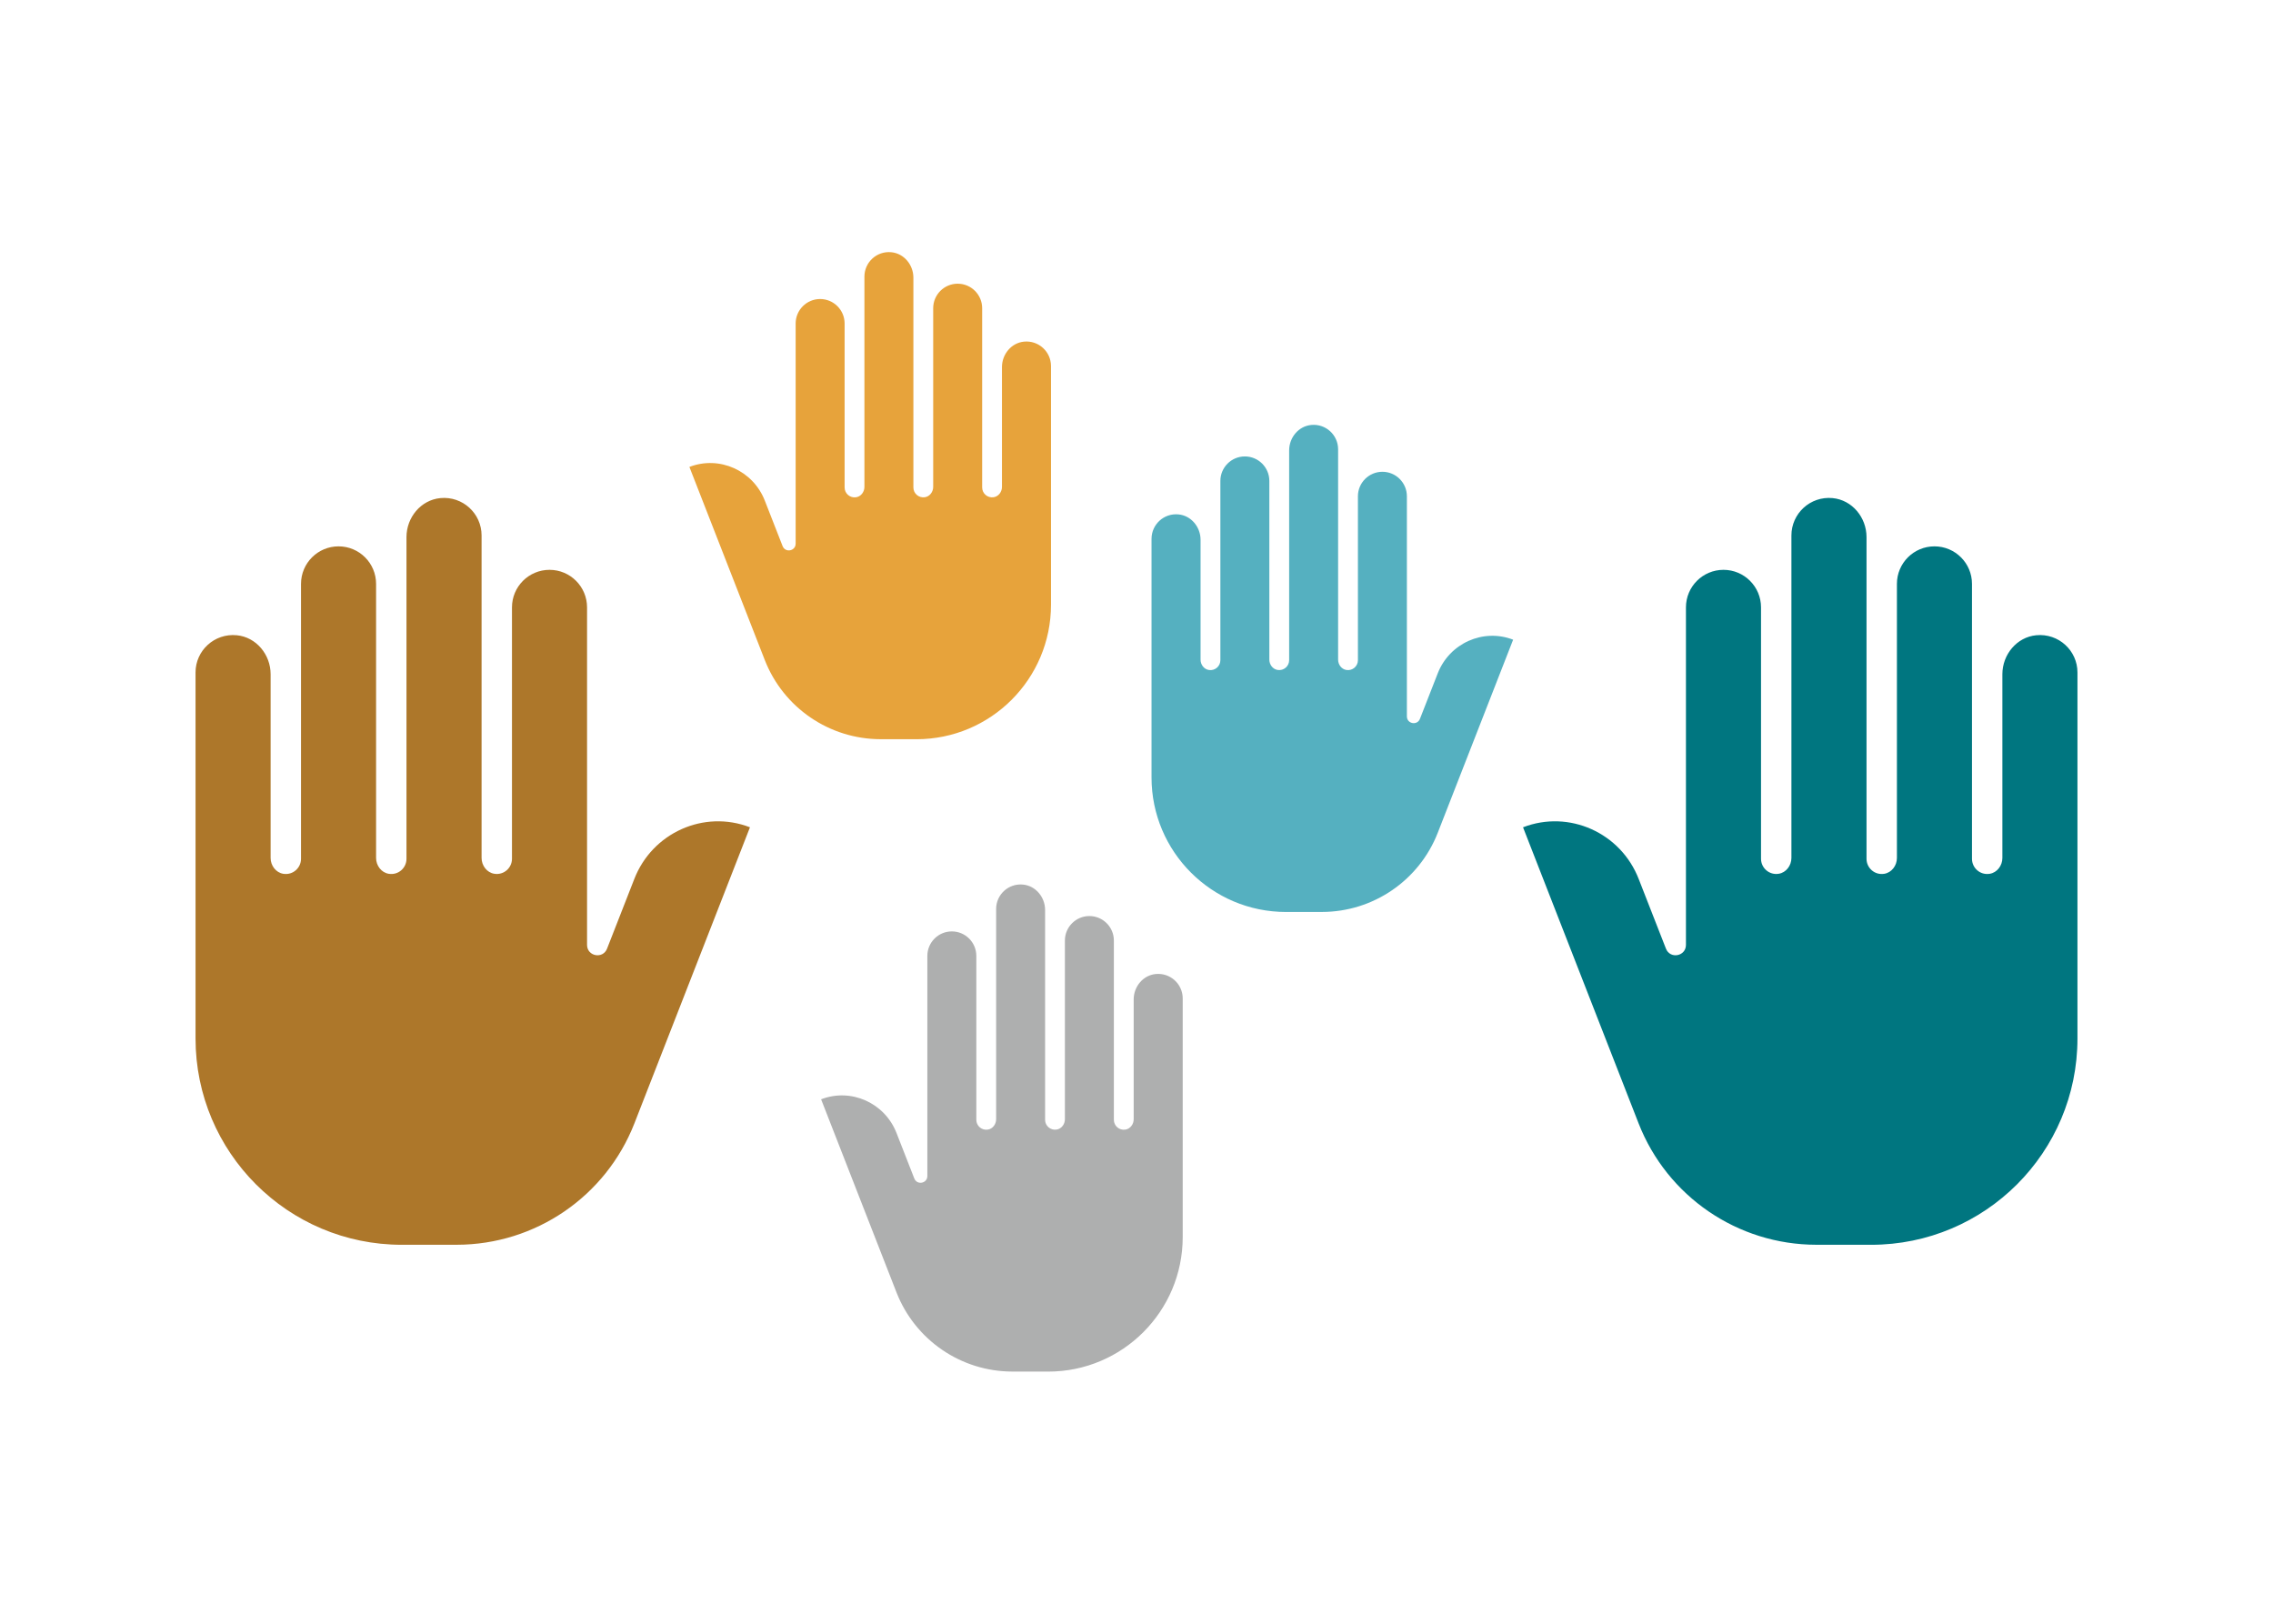
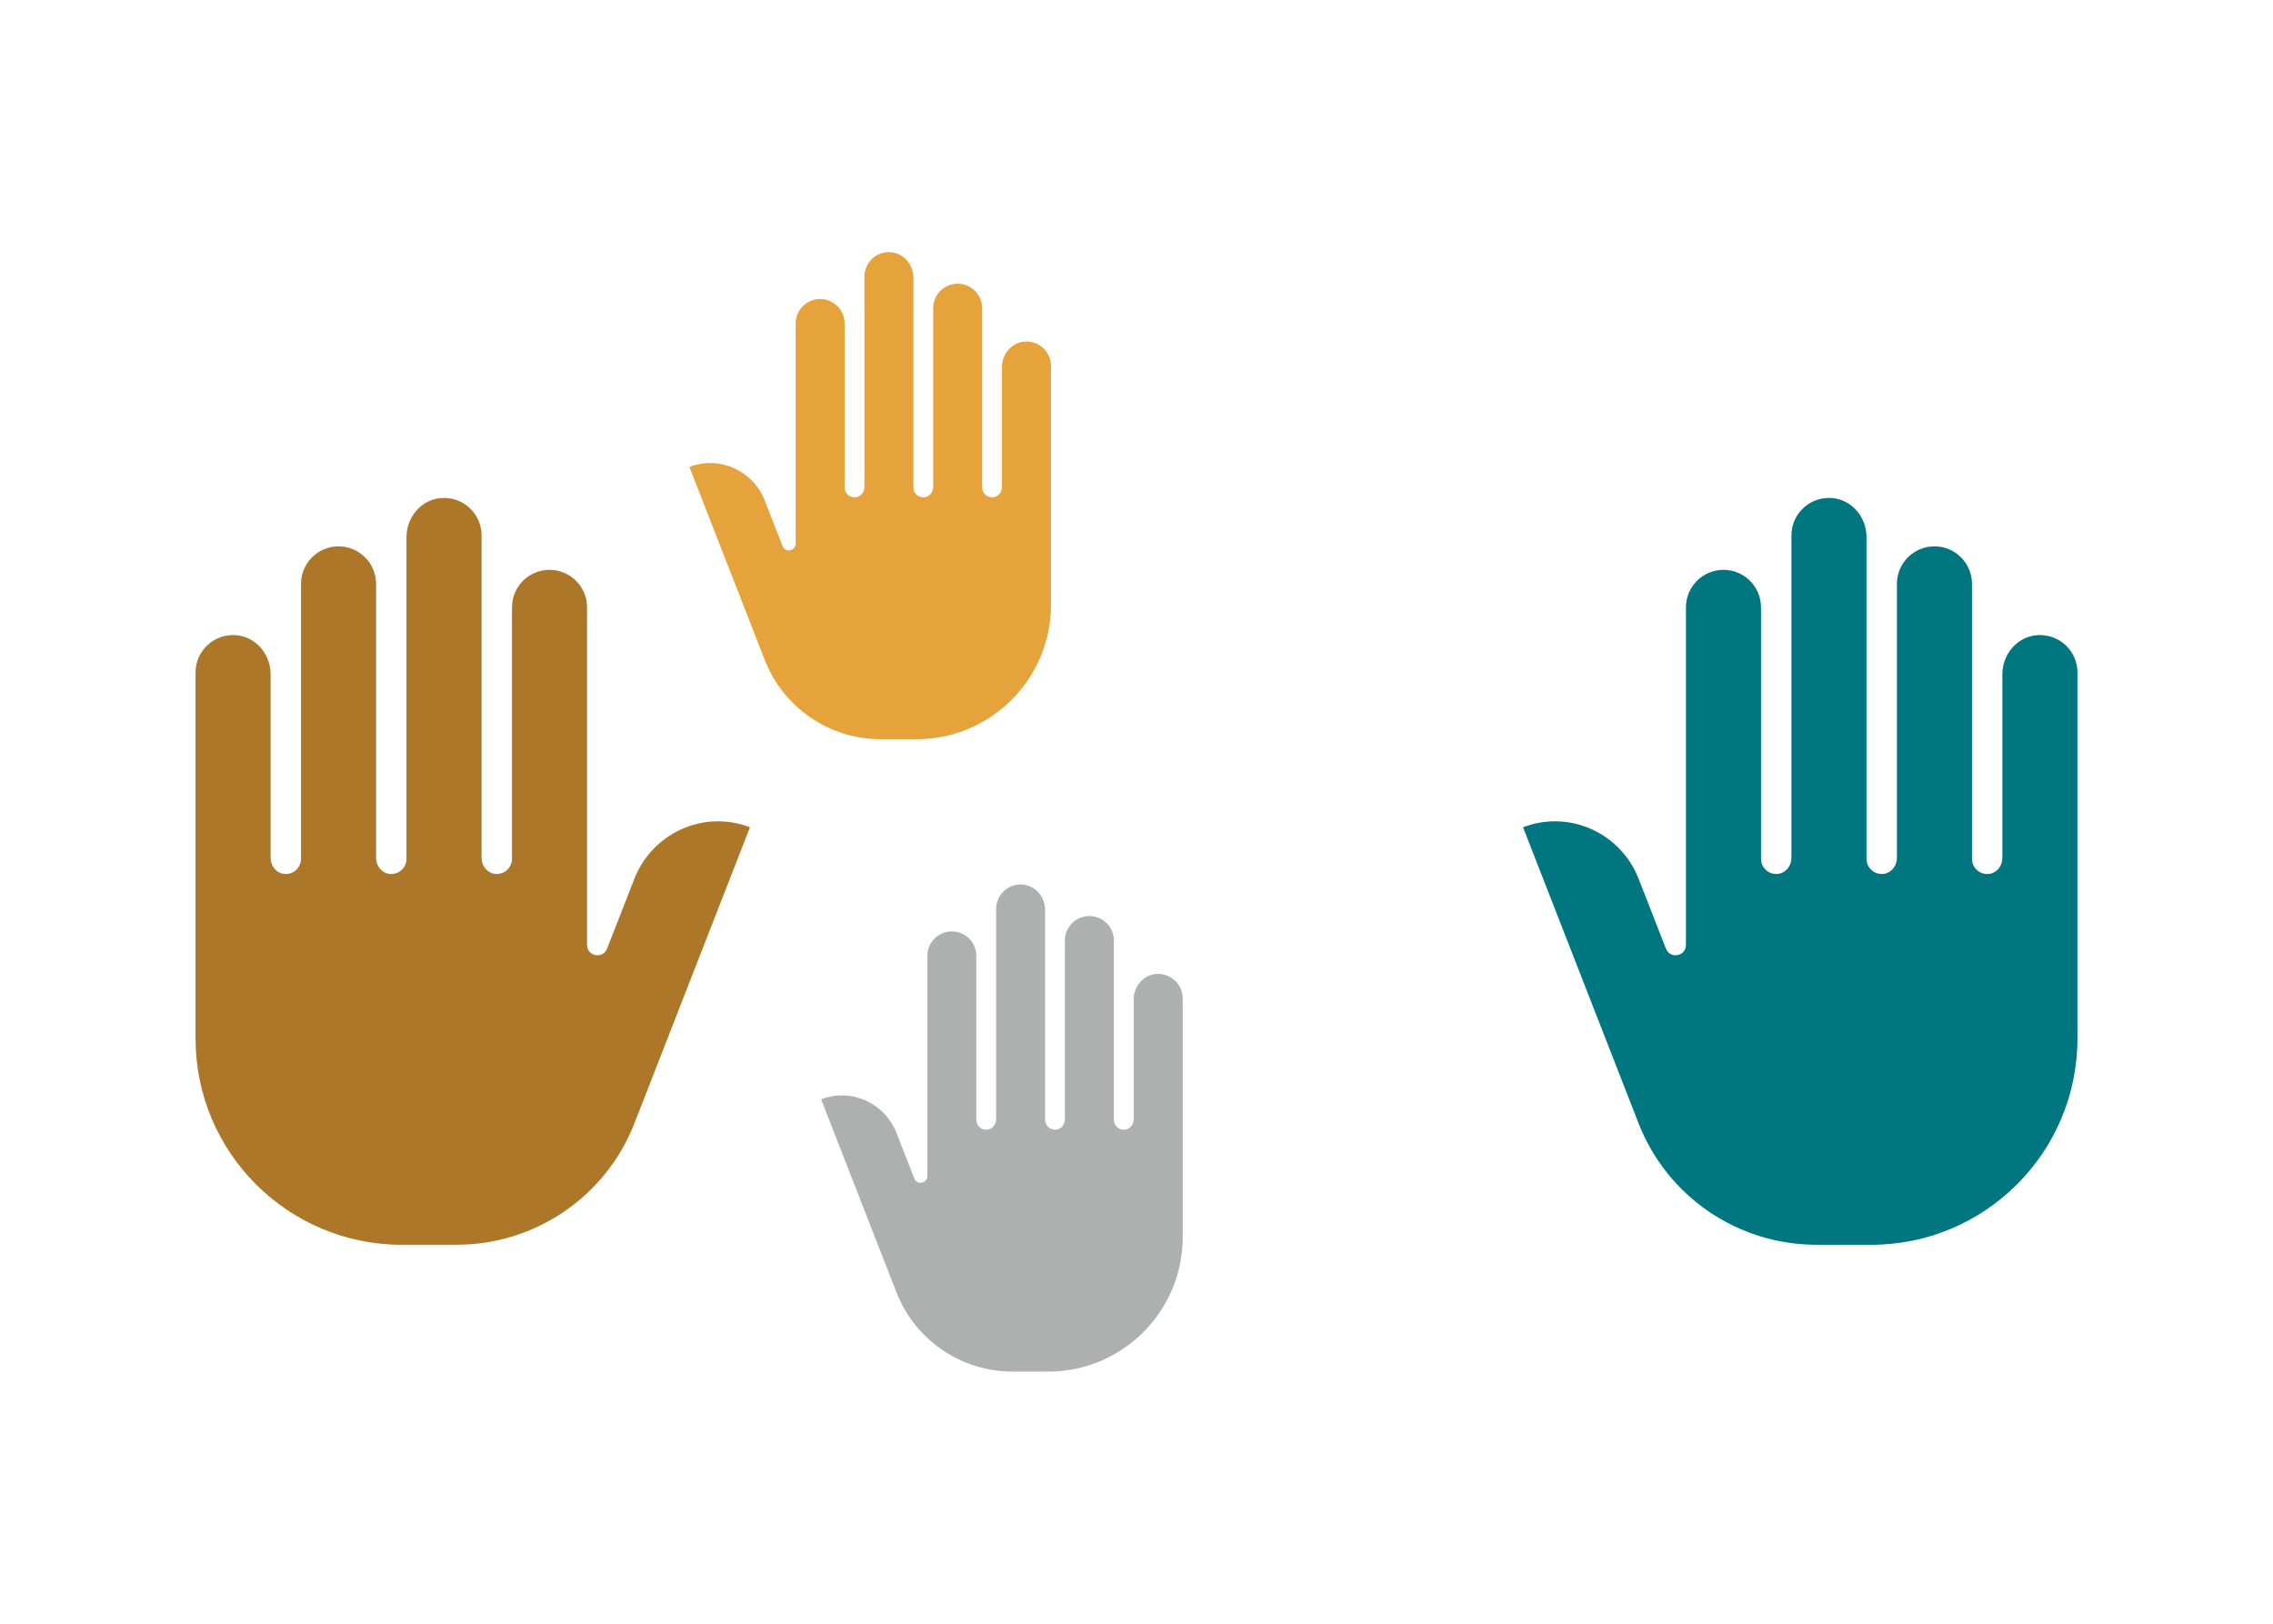
<svg xmlns="http://www.w3.org/2000/svg" version="1.1" id="Layer_1" x="0px" y="0px" viewBox="0 0 700 500" style="enable-background:new 0 0 700 500;" xml:space="preserve">
  <style type="text/css"> .st0{fill:#AD772A;} .st1{fill:#007680;} .st2{fill:#55B0C0;} .st3{fill:#E7A33B;} .st4{fill:#AEAFAF;} .st5{fill:#FFFFFF;} .st6{fill:none;} </style>
  <g>
    <path class="st1" d="M627.09,195.61c-6.01,0.57-10.43,5.97-10.43,12l0,56.58c0,2.34-1.6,4.51-3.91,4.88 c-2.92,0.47-5.45-1.78-5.45-4.62v-84.65c0-6.39-5.18-11.56-11.56-11.56h0c-6.39,0-11.56,5.18-11.56,11.56v84.39 c0,2.34-1.6,4.51-3.91,4.88c-2.92,0.47-5.45-1.78-5.45-4.62l0-99.06c0-6.04-4.41-11.43-10.43-12.01c-6.9-0.66-12.7,4.75-12.7,11.51 v99.29c0,2.34-1.6,4.51-3.91,4.88c-2.92,0.47-5.45-1.78-5.45-4.62v-77.41c0-6.39-5.18-11.56-11.56-11.56h0 c-6.39,0-11.56,5.18-11.56,11.56v82.08v3.2v18.65c0,3.53-4.88,4.45-6.16,1.16l-8.37-21.4c-5.53-14.3-21.49-21.45-35.64-15.97l0,0 l35.58,91.15c8.8,22.54,30.51,37.38,54.71,37.4l16.92,0.01c35.08,0,63.53-28.44,63.53-63.53v-47.48v-3.2v-62.02 C639.79,200.35,633.99,194.95,627.09,195.61z" />
  </g>
  <g>
    <path class="st0" d="M72.91,195.61c6.01,0.57,10.43,5.97,10.43,12l0,56.58c0,2.34,1.6,4.51,3.91,4.88 c2.92,0.47,5.45-1.78,5.45-4.62v-84.65c0-6.39,5.18-11.56,11.56-11.56h0c6.39,0,11.56,5.18,11.56,11.56l0,84.39 c0,2.34,1.6,4.51,3.91,4.88c2.92,0.47,5.45-1.78,5.45-4.62l0-99.06c0-6.04,4.41-11.43,10.43-12.01c6.9-0.66,12.7,4.75,12.7,11.51 l0,99.29c0,2.34,1.6,4.51,3.91,4.88c2.92,0.47,5.45-1.78,5.45-4.62v-77.41c0-6.39,5.18-11.56,11.56-11.56h0 c6.39,0,11.56,5.18,11.56,11.56v82.08v3.2v18.65c0,3.53,4.88,4.45,6.16,1.16l8.37-21.4c5.53-14.3,21.49-21.45,35.64-15.97l0,0 l-35.58,91.15c-8.8,22.54-30.51,37.38-54.71,37.4l-16.92,0.01c-35.08,0-63.53-28.44-63.53-63.53v-47.48v-3.2v-62.02 C60.21,200.35,66.01,194.95,72.91,195.61z" />
  </g>
  <g>
-     <path class="st2" d="M362.93,158.4c3.92,0.37,6.8,3.89,6.8,7.83l0,36.9c0,1.52,1.04,2.94,2.55,3.18c1.91,0.3,3.55-1.16,3.55-3.01 v-55.21c0-4.16,3.38-7.54,7.54-7.54h0c4.16,0,7.54,3.38,7.54,7.54v55.03c0,1.52,1.04,2.94,2.55,3.18c1.91,0.3,3.55-1.16,3.55-3.01 l0-64.6c0-3.94,2.88-7.46,6.8-7.83c4.5-0.43,8.28,3.1,8.28,7.51l0,64.76c0,1.52,1.04,2.94,2.55,3.18c1.91,0.3,3.55-1.16,3.55-3.01 v-50.48c0-4.16,3.38-7.54,7.54-7.54h0c4.16,0,7.54,3.38,7.54,7.54v53.53v2.09v12.16c0,2.3,3.18,2.9,4.02,0.76l5.46-13.96 c3.61-9.32,14.01-13.99,23.24-10.42l0,0l-23.21,59.45c-5.74,14.7-19.9,24.38-35.68,24.39l-11.04,0.01 c-22.88,0-41.43-18.55-41.43-41.43v-30.97v-2.09V165.9C354.65,161.49,358.43,157.97,362.93,158.4z" />
-   </g>
+     </g>
  <g>
    <path class="st3" d="M315.37,105.2c-3.92,0.37-6.8,3.89-6.8,7.83l0,36.9c0,1.52-1.04,2.94-2.55,3.18c-1.91,0.3-3.55-1.16-3.55-3.01 V94.9c0-4.16-3.38-7.54-7.54-7.54h0c-4.16,0-7.54,3.38-7.54,7.54v55.03c0,1.52-1.04,2.94-2.55,3.18c-1.91,0.3-3.55-1.16-3.55-3.01 V85.5c0-3.94-2.88-7.46-6.8-7.83c-4.5-0.43-8.28,3.1-8.28,7.51l0,64.76c0,1.52-1.04,2.94-2.55,3.18c-1.91,0.3-3.55-1.16-3.55-3.01 V99.62c0-4.16-3.38-7.54-7.54-7.54h0c-4.16,0-7.54,3.38-7.54,7.54v53.53v2.09v12.16c0,2.3-3.18,2.9-4.02,0.76l-5.46-13.96 c-3.61-9.32-14.01-13.99-23.24-10.42l0,0l23.21,59.45c5.74,14.7,19.9,24.38,35.68,24.39l11.04,0.01 c22.88,0,41.43-18.55,41.43-41.43v-30.97v-2.09v-40.45C323.65,108.3,319.87,104.77,315.37,105.2z" />
  </g>
  <path class="st4" d="M355.93,299.93c-3.92,0.37-6.8,3.89-6.8,7.83l0,36.9c0,1.52-1.04,2.94-2.55,3.18c-1.91,0.3-3.55-1.16-3.55-3.01 v-55.21c0-4.16-3.38-7.54-7.54-7.54h0c-4.16,0-7.54,3.38-7.54,7.54v55.03c0,1.52-1.04,2.94-2.55,3.18c-1.91,0.3-3.55-1.16-3.55-3.01 v-64.6c0-3.94-2.88-7.46-6.8-7.83c-4.5-0.43-8.28,3.1-8.28,7.51l0,64.76c0,1.52-1.04,2.94-2.55,3.18c-1.91,0.3-3.55-1.16-3.55-3.01 v-50.48c0-4.16-3.38-7.54-7.54-7.54h0c-4.16,0-7.54,3.38-7.54,7.54v53.53v2.09v12.16c0,2.3-3.18,2.9-4.02,0.76l-5.46-13.96 c-3.61-9.32-14.01-13.99-23.24-10.42l0,0l23.21,59.45c5.74,14.7,19.9,24.38,35.68,24.39l11.04,0.01c22.88,0,41.43-18.55,41.43-41.43 v-30.97v-2.09v-40.45C364.22,303.02,360.43,299.5,355.93,299.93z" />
  <g>
-     <rect class="st6" width="700" height="500" />
-   </g>
+     </g>
</svg>